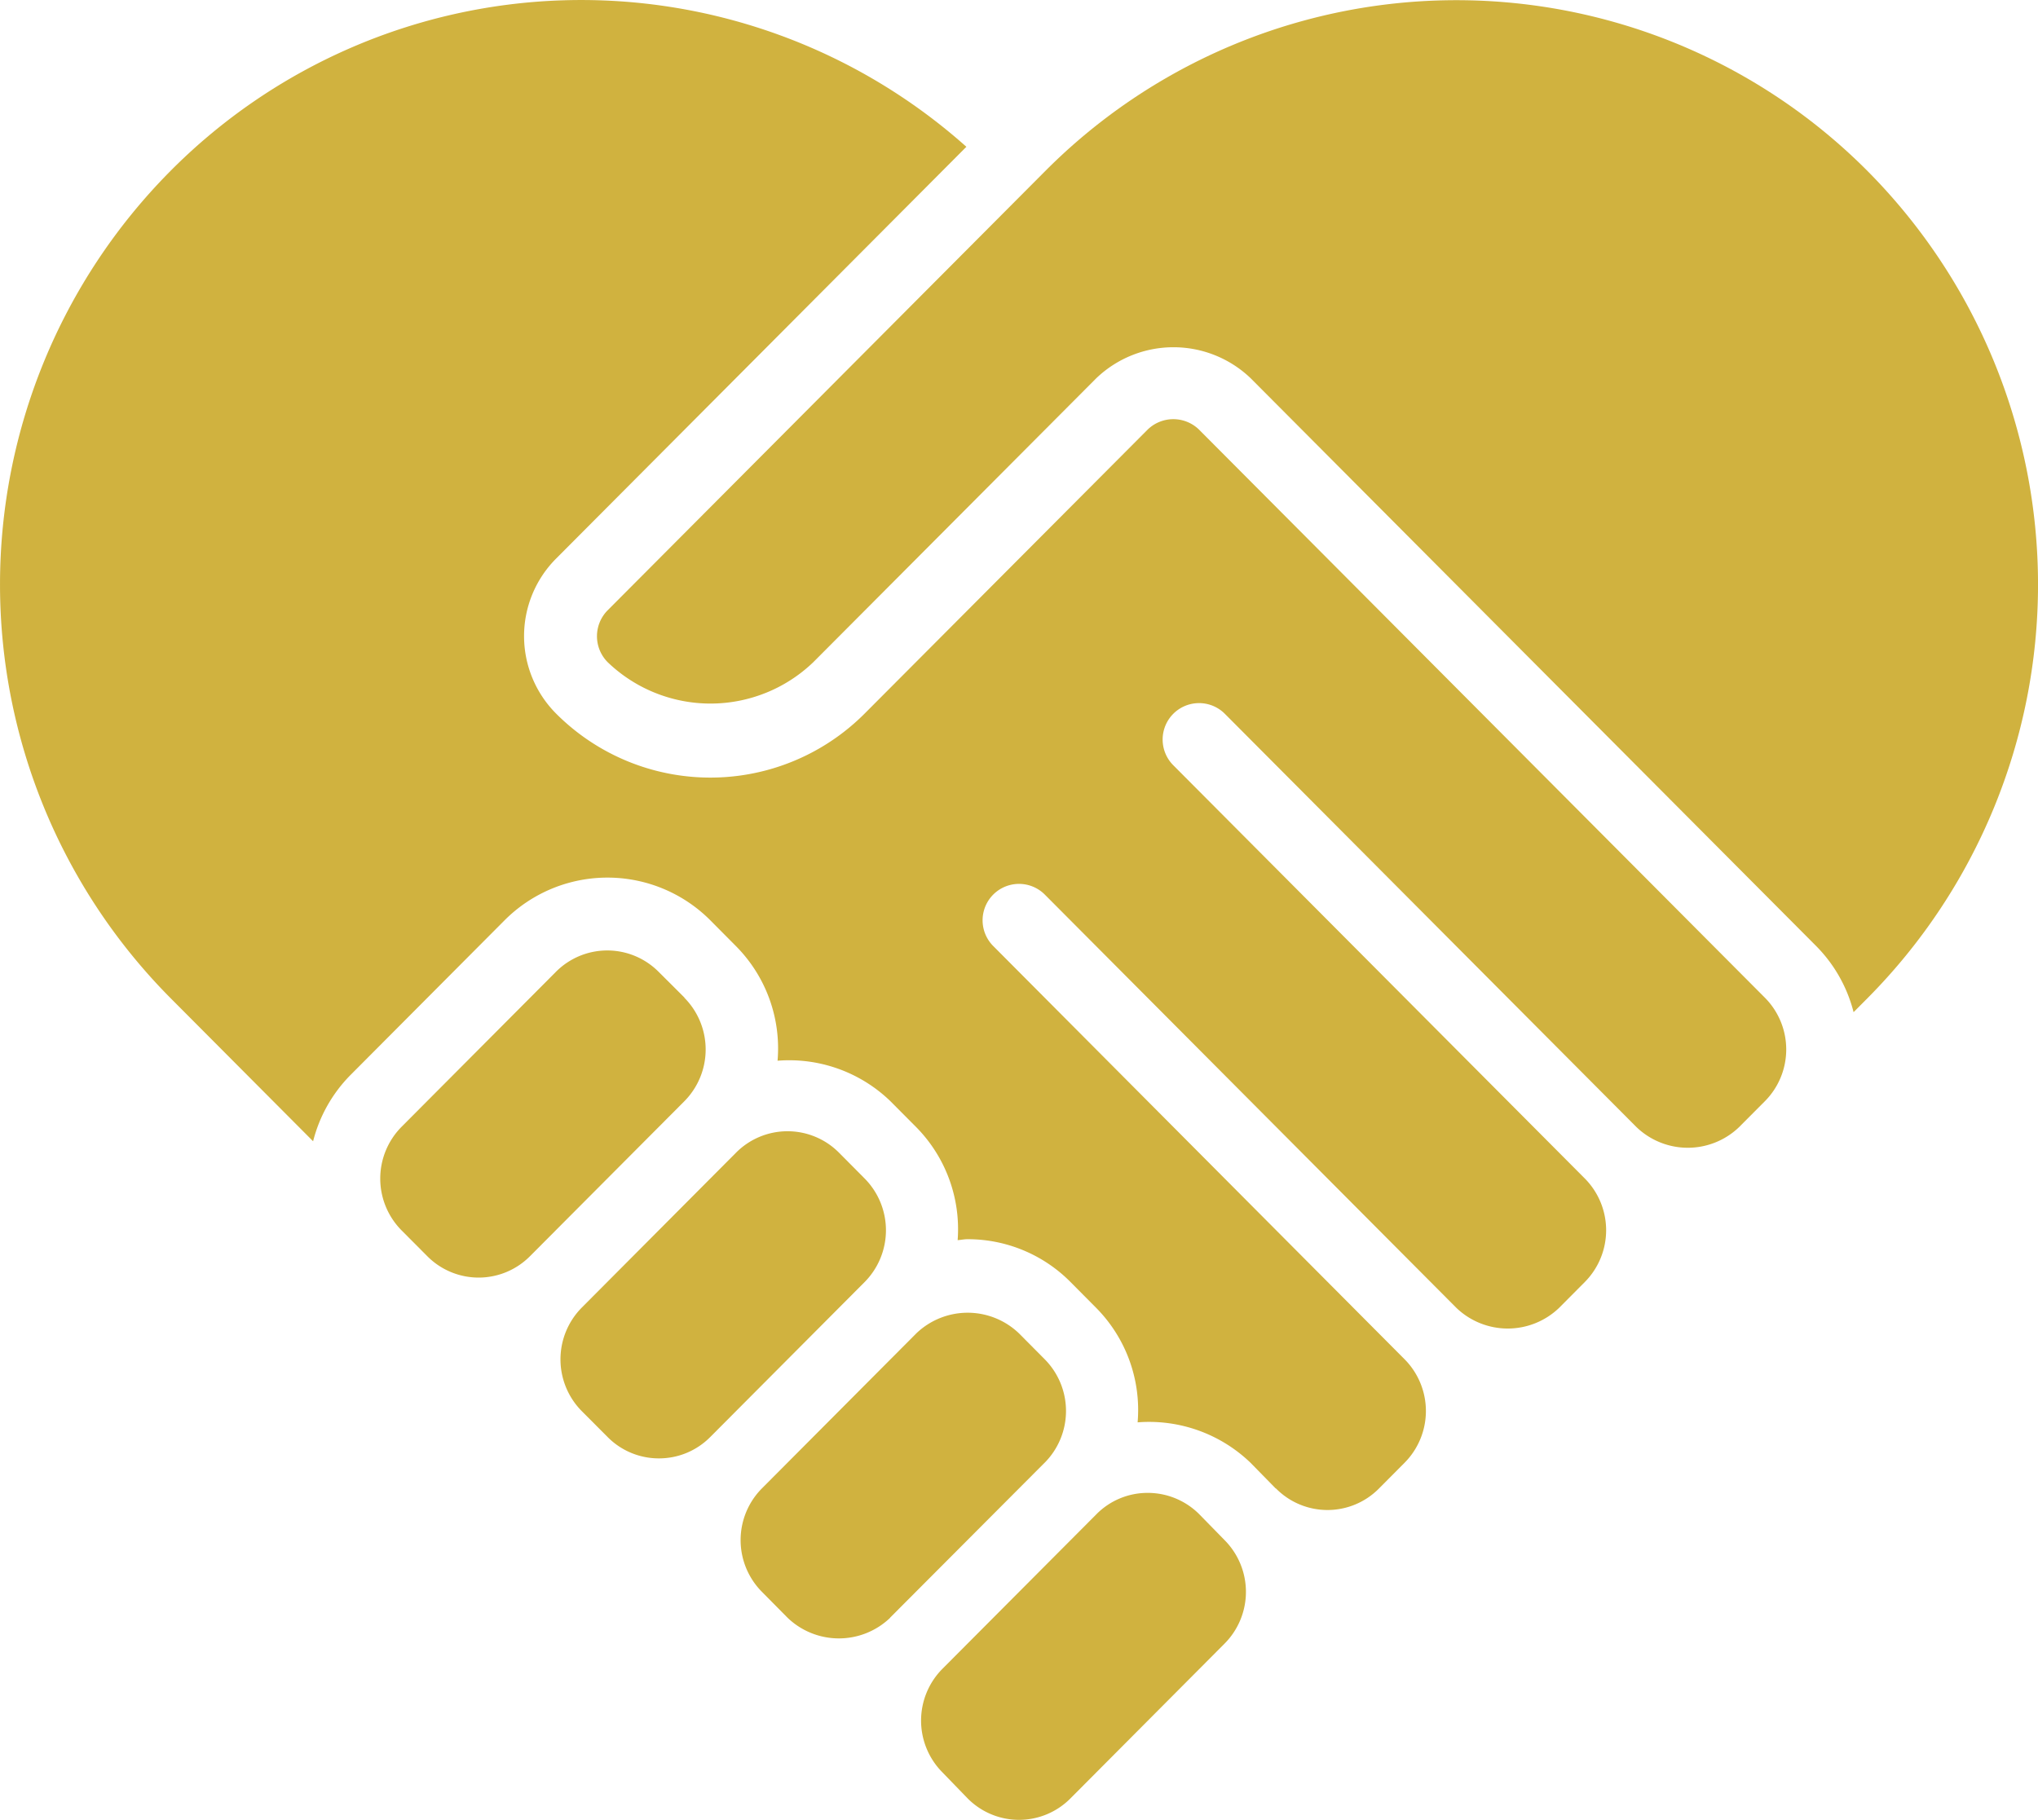
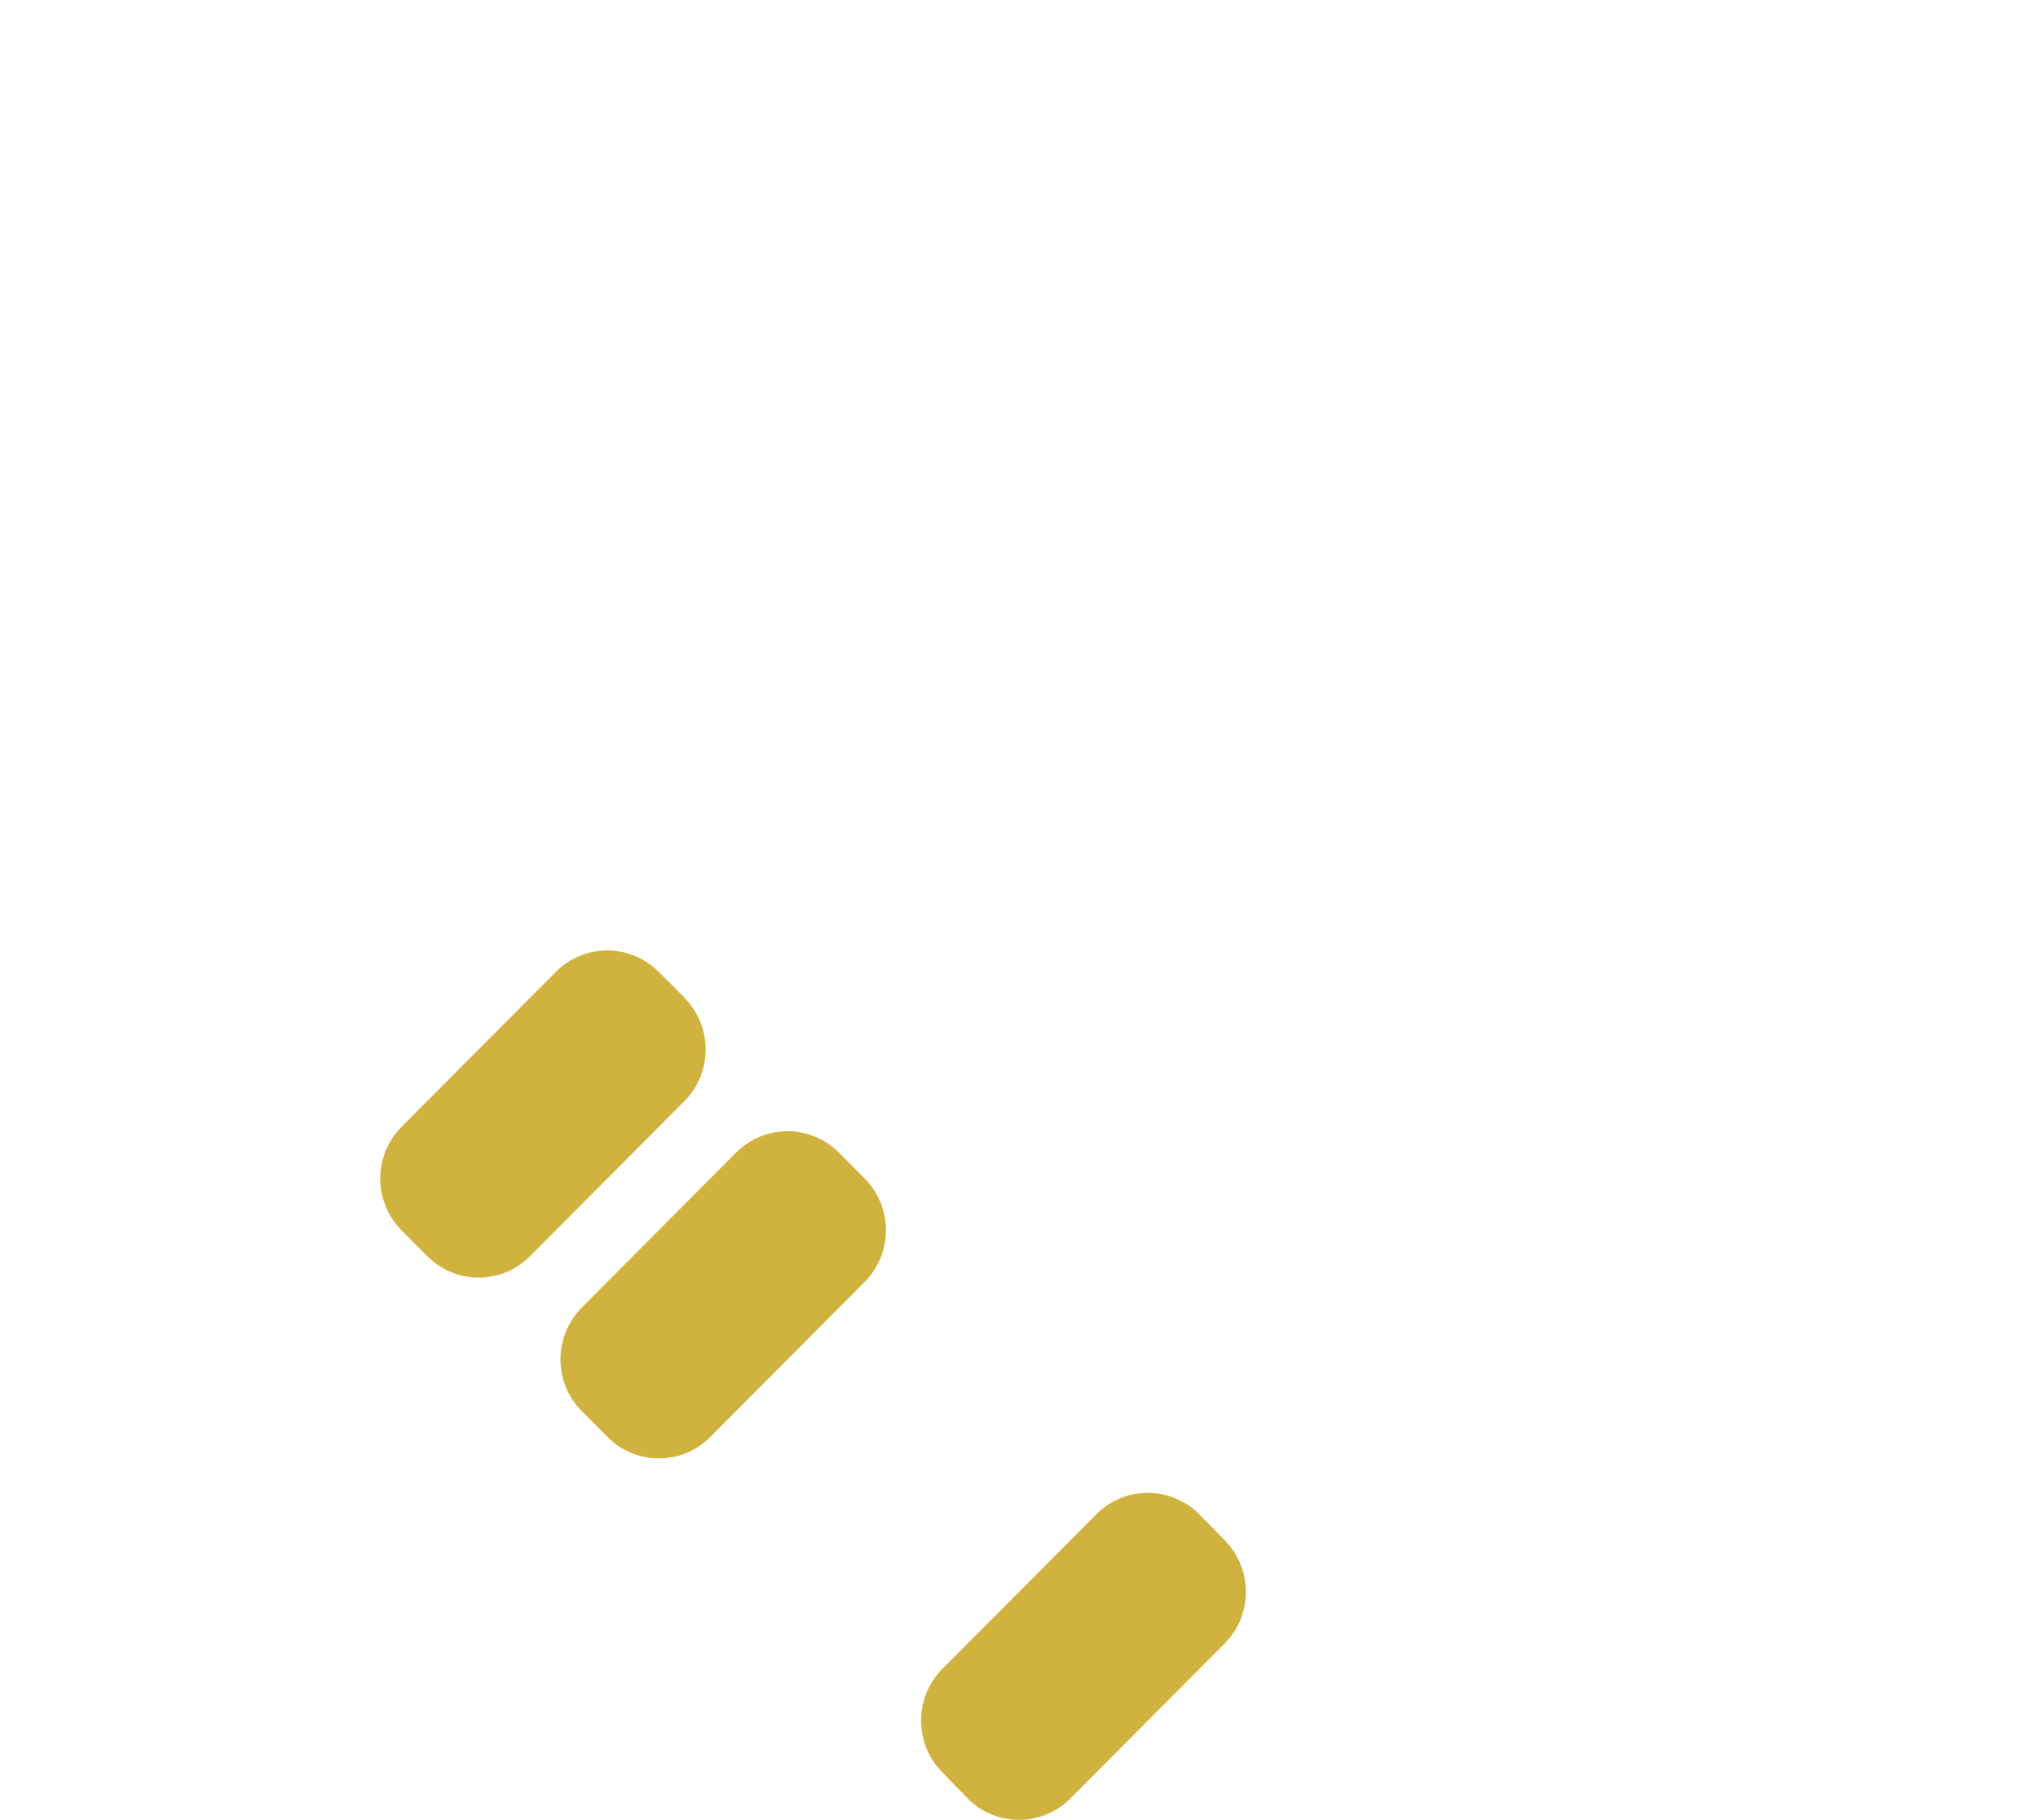
<svg xmlns="http://www.w3.org/2000/svg" width="55.985" height="50.001" viewBox="0 0 55.985 50.001">
  <g id="Group_12981" data-name="Group 12981" transform="translate(-2.007 -4.998)">
    <path id="Path_12411" data-name="Path 12411" d="M20.812,32.41,20.1,31.7a1.988,1.988,0,0,0-2.822,0l-4.239,4.257a2.021,2.021,0,0,0,0,2.847l.706.709a1.987,1.987,0,0,0,2.821,0l4.24-4.257a2.02,2.02,0,0,0,0-2.845Z" fill="#d0b23f" />
-     <path id="Path_12412" data-name="Path 12412" d="M23.643,49.448a2.035,2.035,0,0,0,2.817,0v-.005l4.24-4.252.006-.005a2.018,2.018,0,0,0,0-2.841L30,41.634a2.037,2.037,0,0,0-2.822,0l-4.239,4.257a2.017,2.017,0,0,0,0,2.845Z" fill="#d0b23f" />
    <path id="Path_12413" data-name="Path 12413" d="M28.591,54.413a1.987,1.987,0,0,0,2.819,0l4.237-4.256a2.016,2.016,0,0,0,0-2.843l-.7-.716a2,2,0,0,0-1.414-.582,1.974,1.974,0,0,0-1.4.58l-4.239,4.256a2.018,2.018,0,0,0,0,2.841Z" fill="#d0b23f" />
    <path id="Path_12414" data-name="Path 12414" d="M20.107,45.068a1.978,1.978,0,0,0,1.412-.588l4.239-4.256a2.021,2.021,0,0,0,0-2.847l-.706-.711a1.992,1.992,0,0,0-2.823,0L17.99,40.924a2.021,2.021,0,0,0,0,2.847l.707.709a1.978,1.978,0,0,0,1.41.588Z" fill="#d0b23f" />
-     <path id="Path_12415" data-name="Path 12415" d="M35.655,24.611,46.961,35.965a2.034,2.034,0,0,0,2.821,0l.707-.71a2.018,2.018,0,0,0,0-2.845L34.943,16.8a1.012,1.012,0,0,0-1.408,0l-7.772,7.8a5.985,5.985,0,0,1-8.484,0,3.016,3.016,0,0,1,0-4.25L28.554,9.031A15.9,15.9,0,0,0,6.685,9.7a16.127,16.127,0,0,0,0,22.715l3.923,3.94a3.975,3.975,0,0,1,1.018-1.811l4.239-4.257a3.99,3.99,0,0,1,5.658,0l.706.711a3.988,3.988,0,0,1,1.138,3.144,4,4,0,0,1,3.1,1.112l.707.711a3.991,3.991,0,0,1,1.14,3.107c.091-.006.179-.026.271-.026a3.971,3.971,0,0,1,2.829,1.176l.706.711a3.988,3.988,0,0,1,1.138,3.145,4.018,4.018,0,0,1,3.1,1.109l.686.7c.006.005.014.007.019.012a1.988,1.988,0,0,0,2.822,0l.707-.711a2.019,2.019,0,0,0,0-2.843L29.291,30.99a1,1,0,1,1,1.418-1.412L42.015,40.933a2.037,2.037,0,0,0,2.821,0l.706-.71a2.02,2.02,0,0,0,0-2.846L34.237,26.023a1,1,0,1,1,1.418-1.412Z" fill="#d0b23f" />
-     <path id="Path_12416" data-name="Path 12416" d="M52.926,32.808l.389-.391a16.126,16.126,0,0,0,0-22.714,15.934,15.934,0,0,0-22.6,0L18.7,21.766a1.012,1.012,0,0,0,0,1.426,4.077,4.077,0,0,0,5.649,0l7.772-7.8a3.065,3.065,0,0,1,4.244,0L51.907,31a3.969,3.969,0,0,1,1.019,1.808Z" fill="#d0b23f" />
  </g>
</svg>